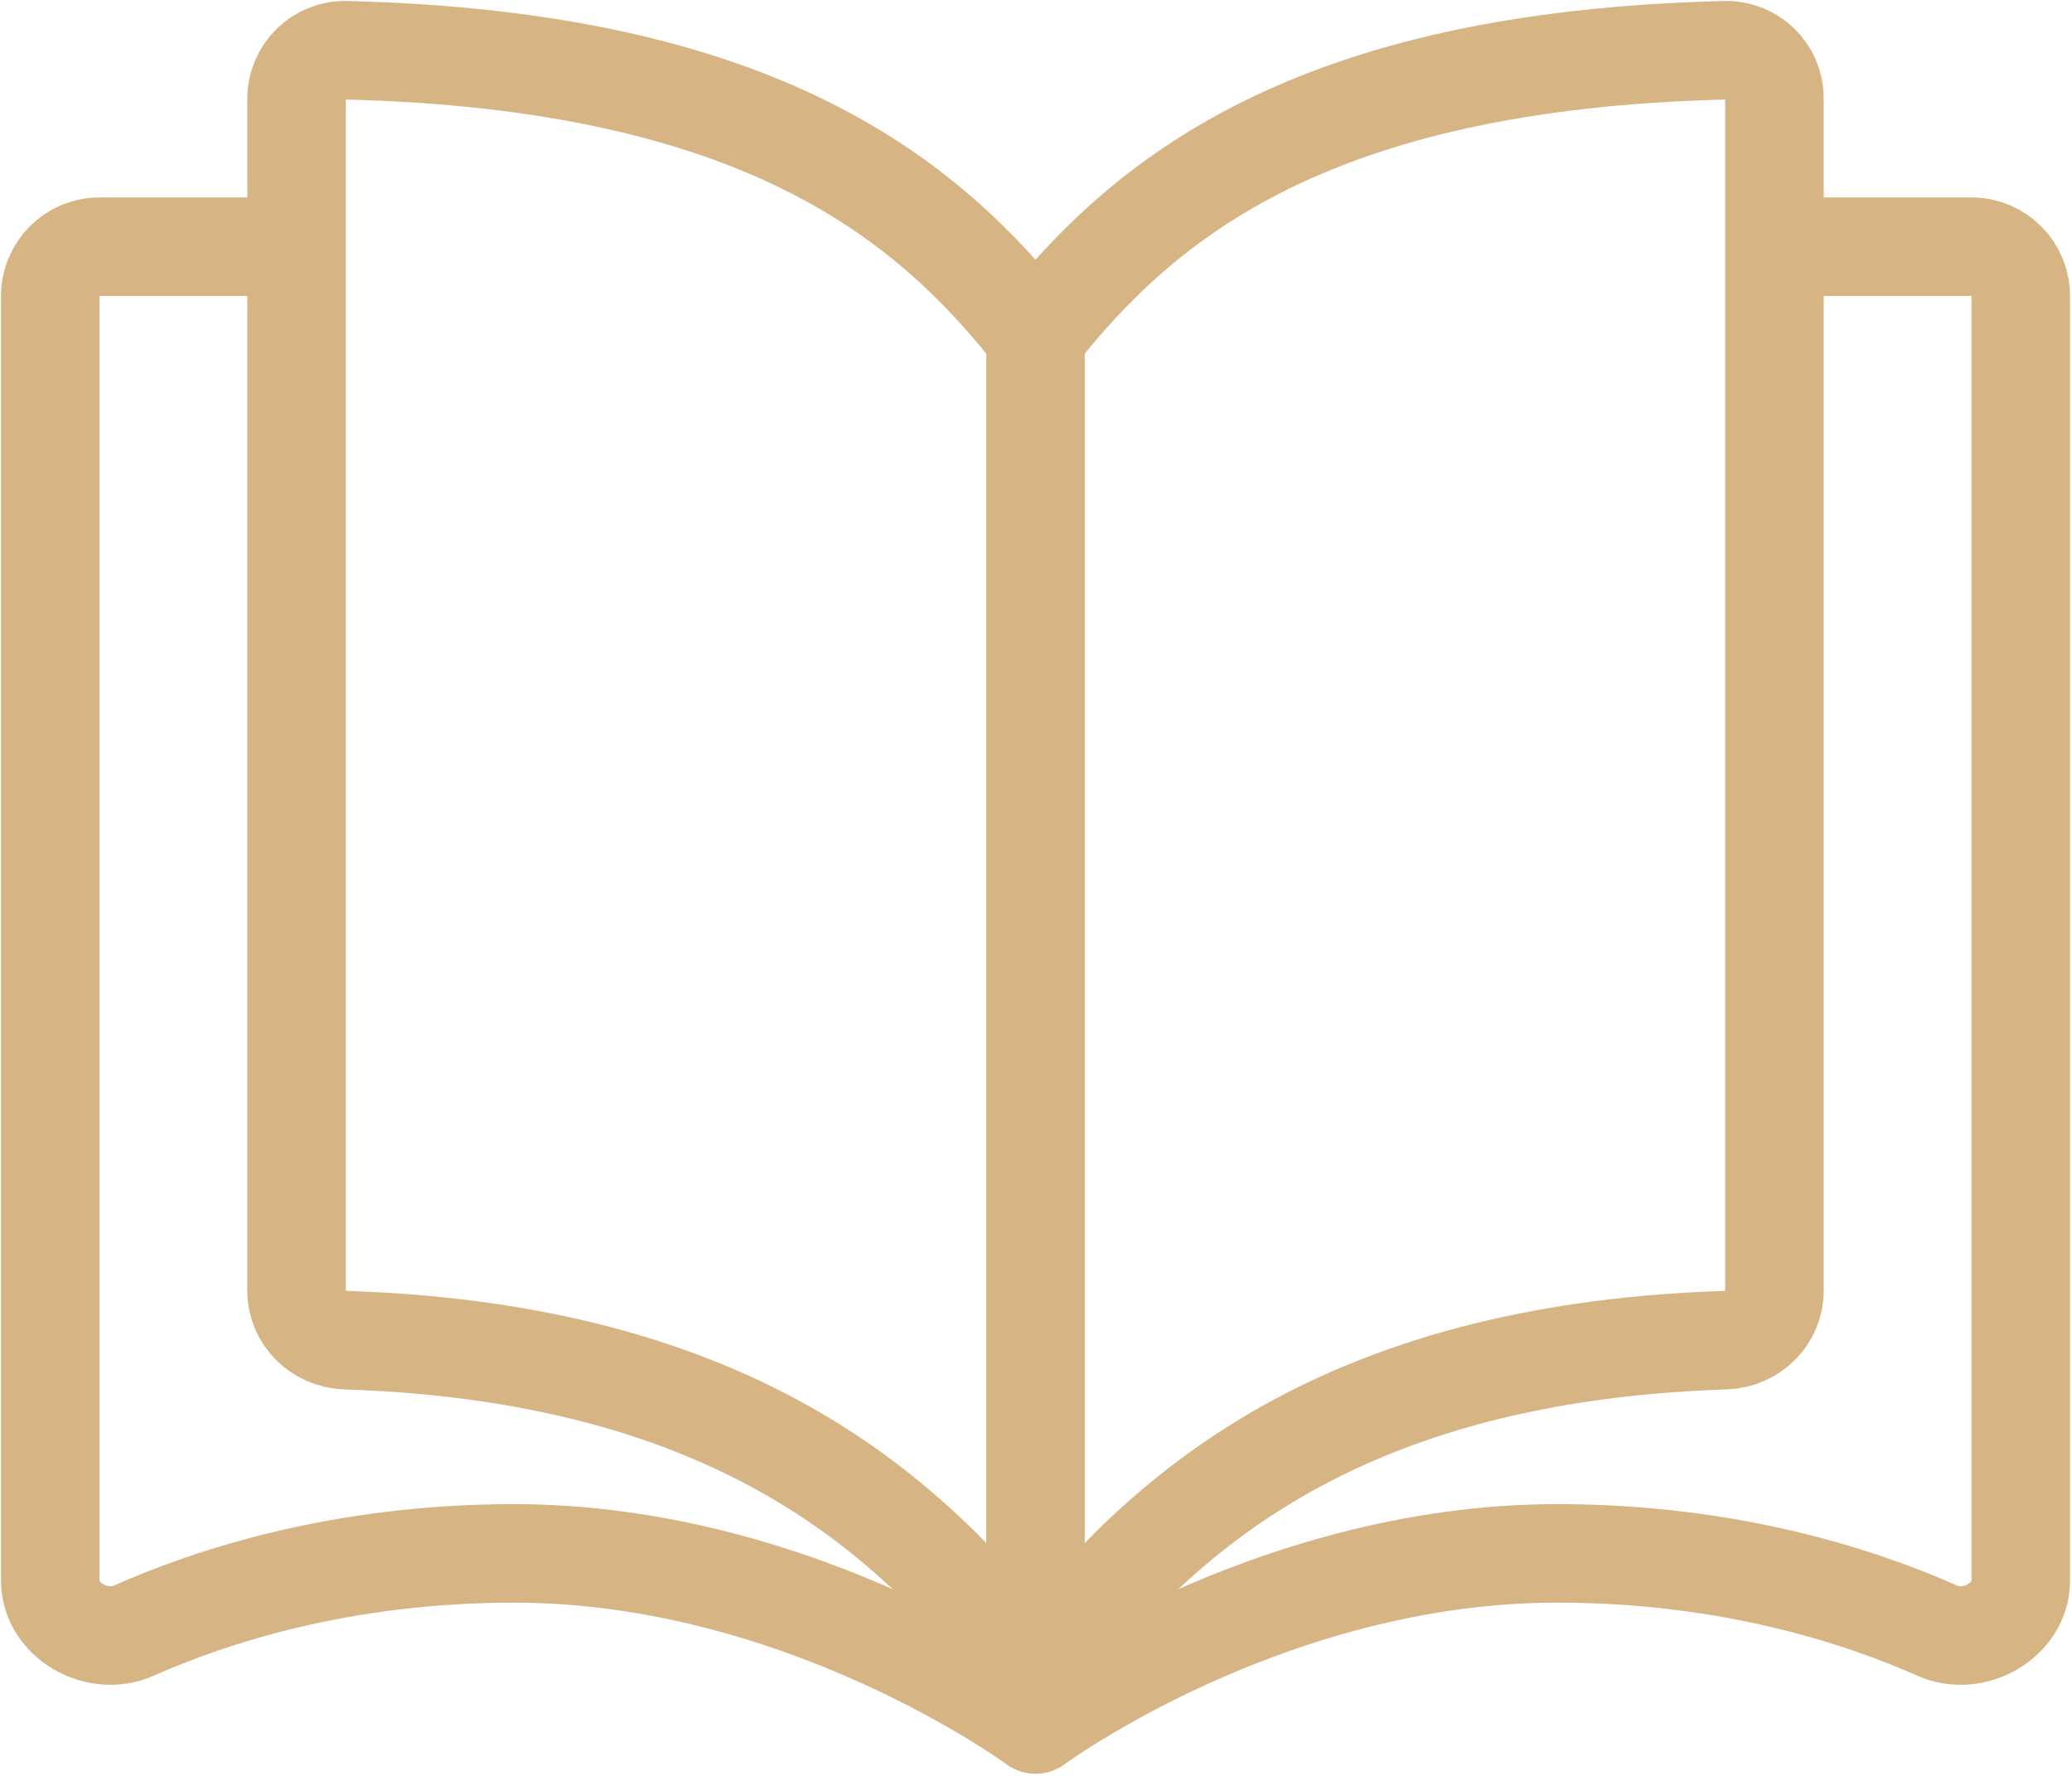
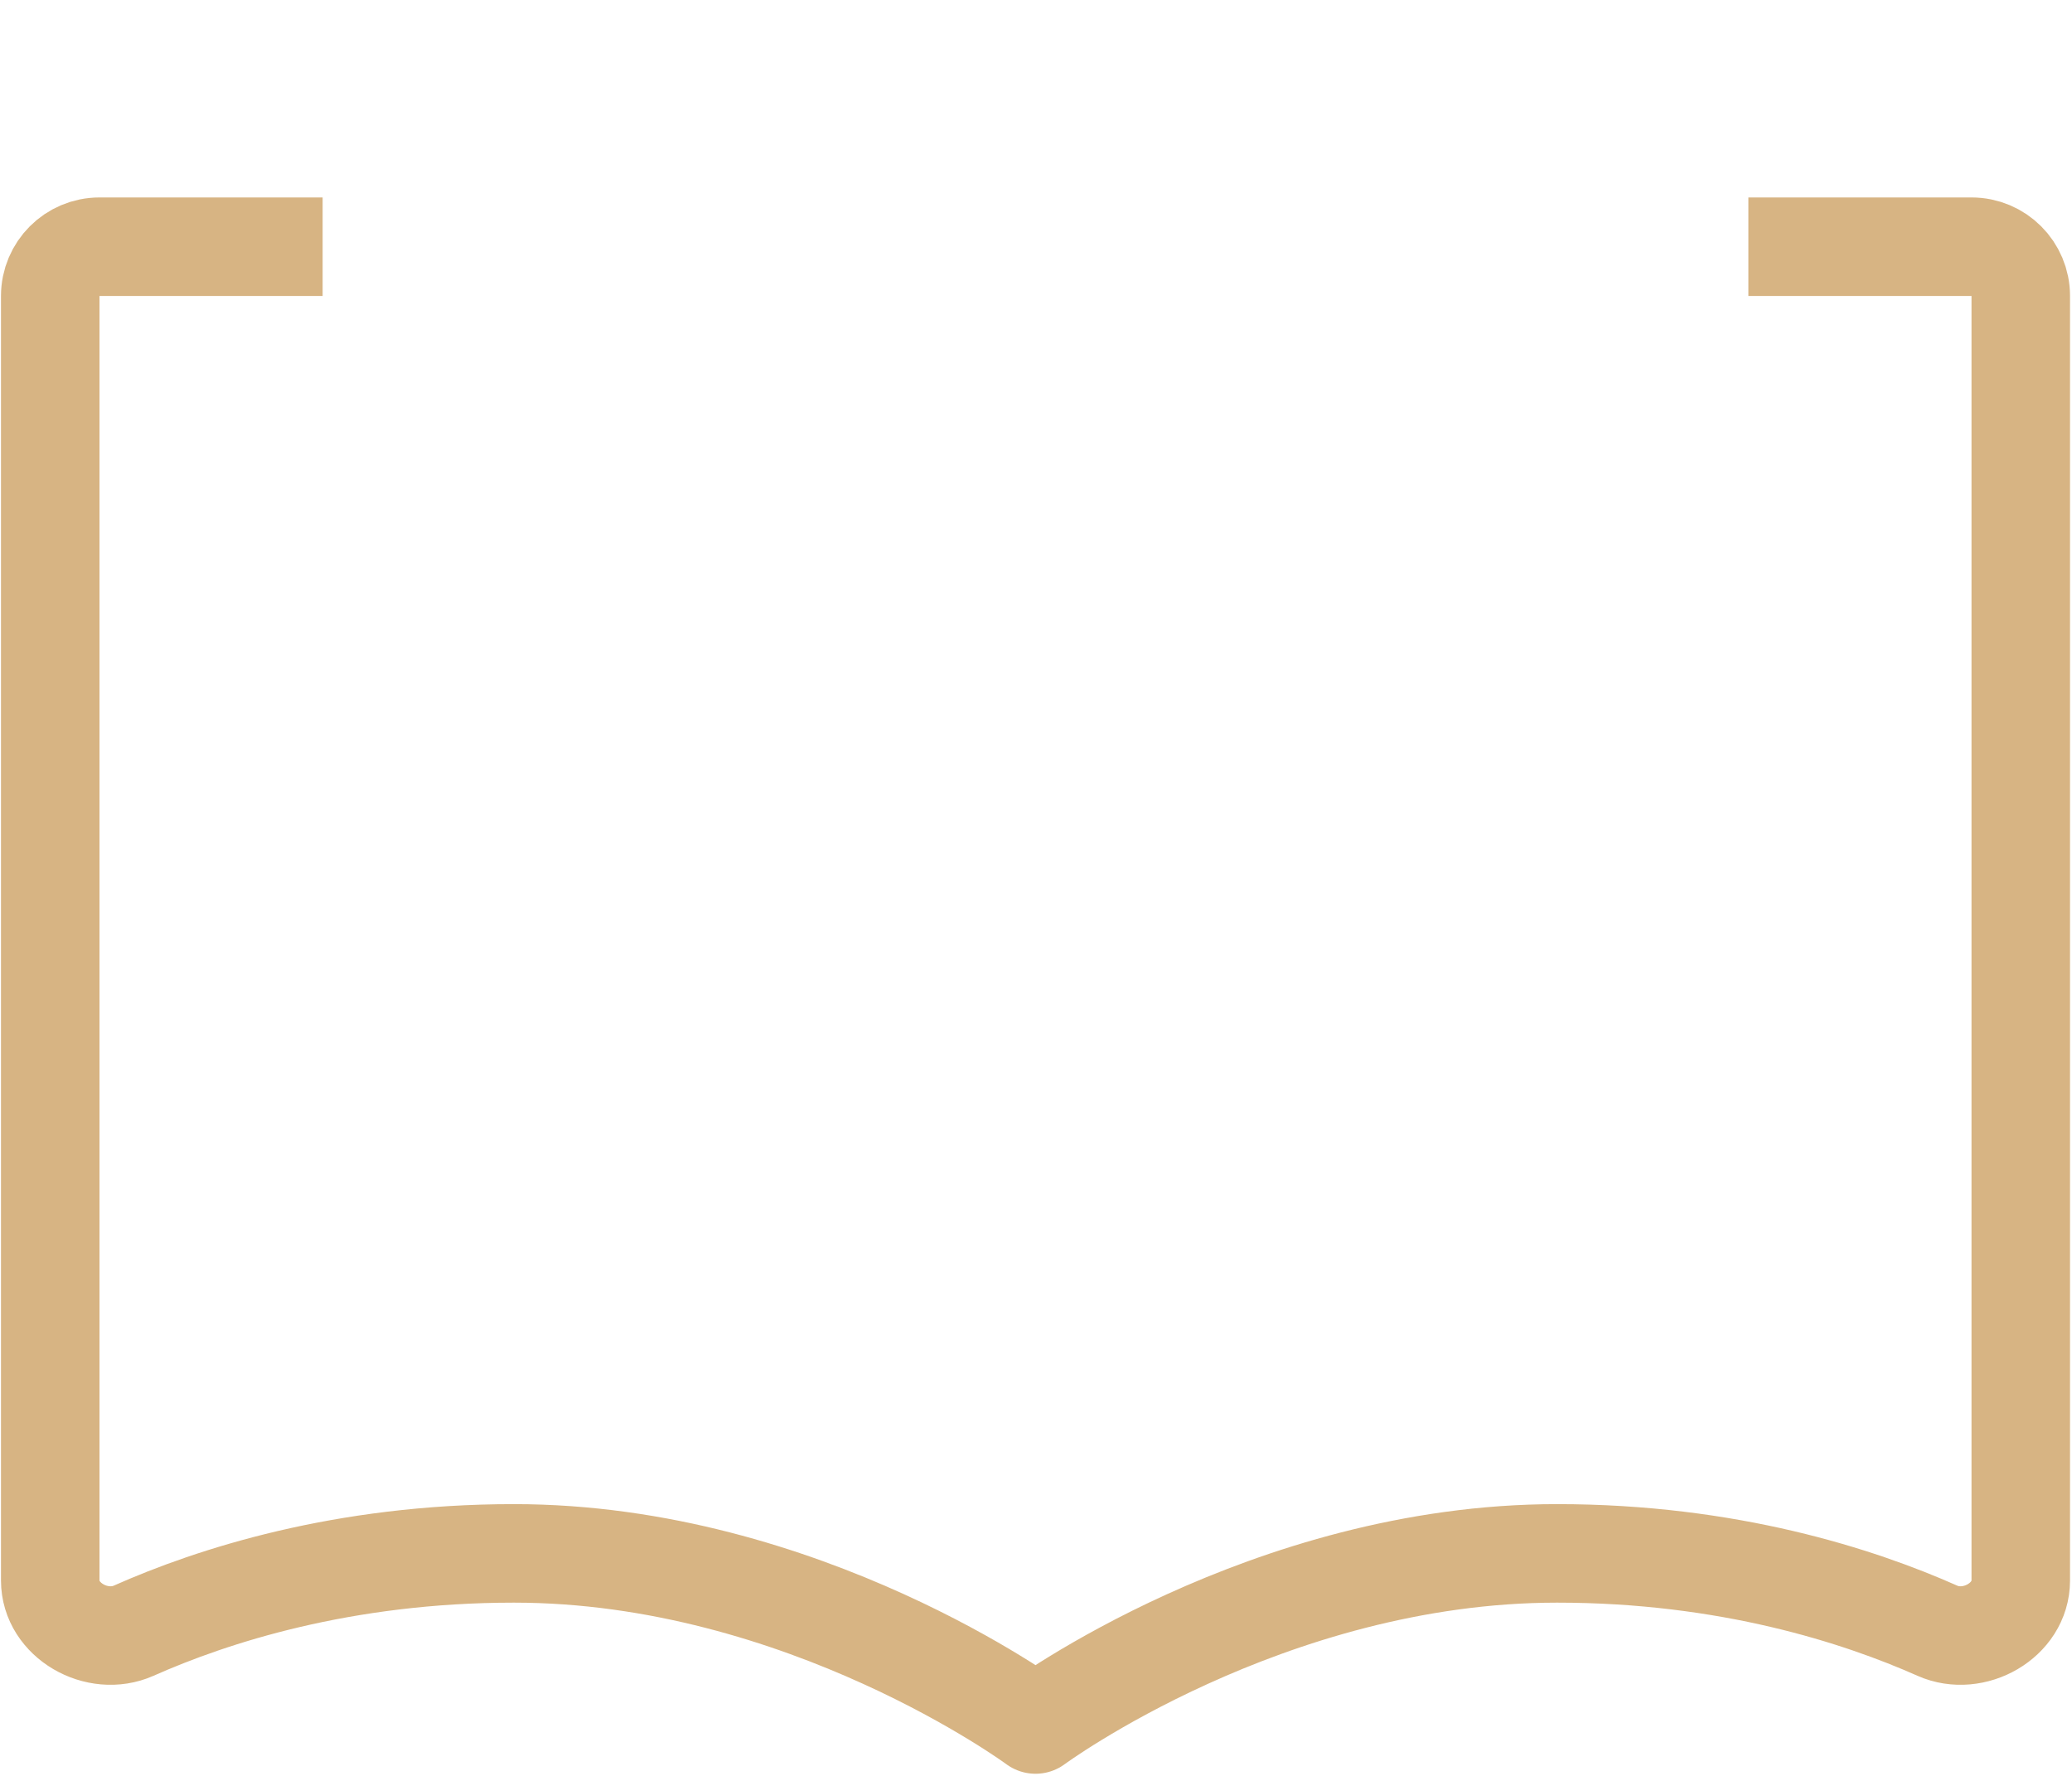
<svg xmlns="http://www.w3.org/2000/svg" width="701" height="601" viewBox="0 0 701 601" fill="none">
-   <path d="M350.333 113.774C313.663 67.102 257.135 20.43 117.04 17.005C107.838 16.78 100.333 24.255 100.333 33.459C100.333 101.742 100.333 360.251 100.333 436.704C100.333 445.908 107.838 453.138 117.038 453.438C257.135 458.018 313.663 520.131 350.333 566.804M350.333 113.774C387.003 67.102 443.53 20.43 583.627 17.005C592.83 16.78 600.333 24.087 600.333 33.291C600.333 109.62 600.333 360.351 600.333 436.681C600.333 445.884 592.83 453.138 583.63 453.438C443.533 458.018 387.003 520.131 350.333 566.804M350.333 113.774V566.804" stroke="#D7B483" stroke-width="33.333" stroke-linejoin="round" />
  <path d="M591.51 83.471H667C676.203 83.471 683.667 90.933 683.667 100.137V534.771C683.667 548.257 667.777 557.217 655.45 551.741C628.947 539.964 584.717 525.577 526.803 525.577C428.763 525.577 350.333 583.471 350.333 583.471C350.333 583.471 271.902 525.577 173.863 525.577C115.948 525.577 71.719 539.964 45.216 551.741C32.889 557.217 17 548.257 17 534.771V100.137C17 90.933 24.462 83.471 33.667 83.471H109.157" stroke="#D7B483" stroke-width="33.333" stroke-linejoin="round" />
</svg>